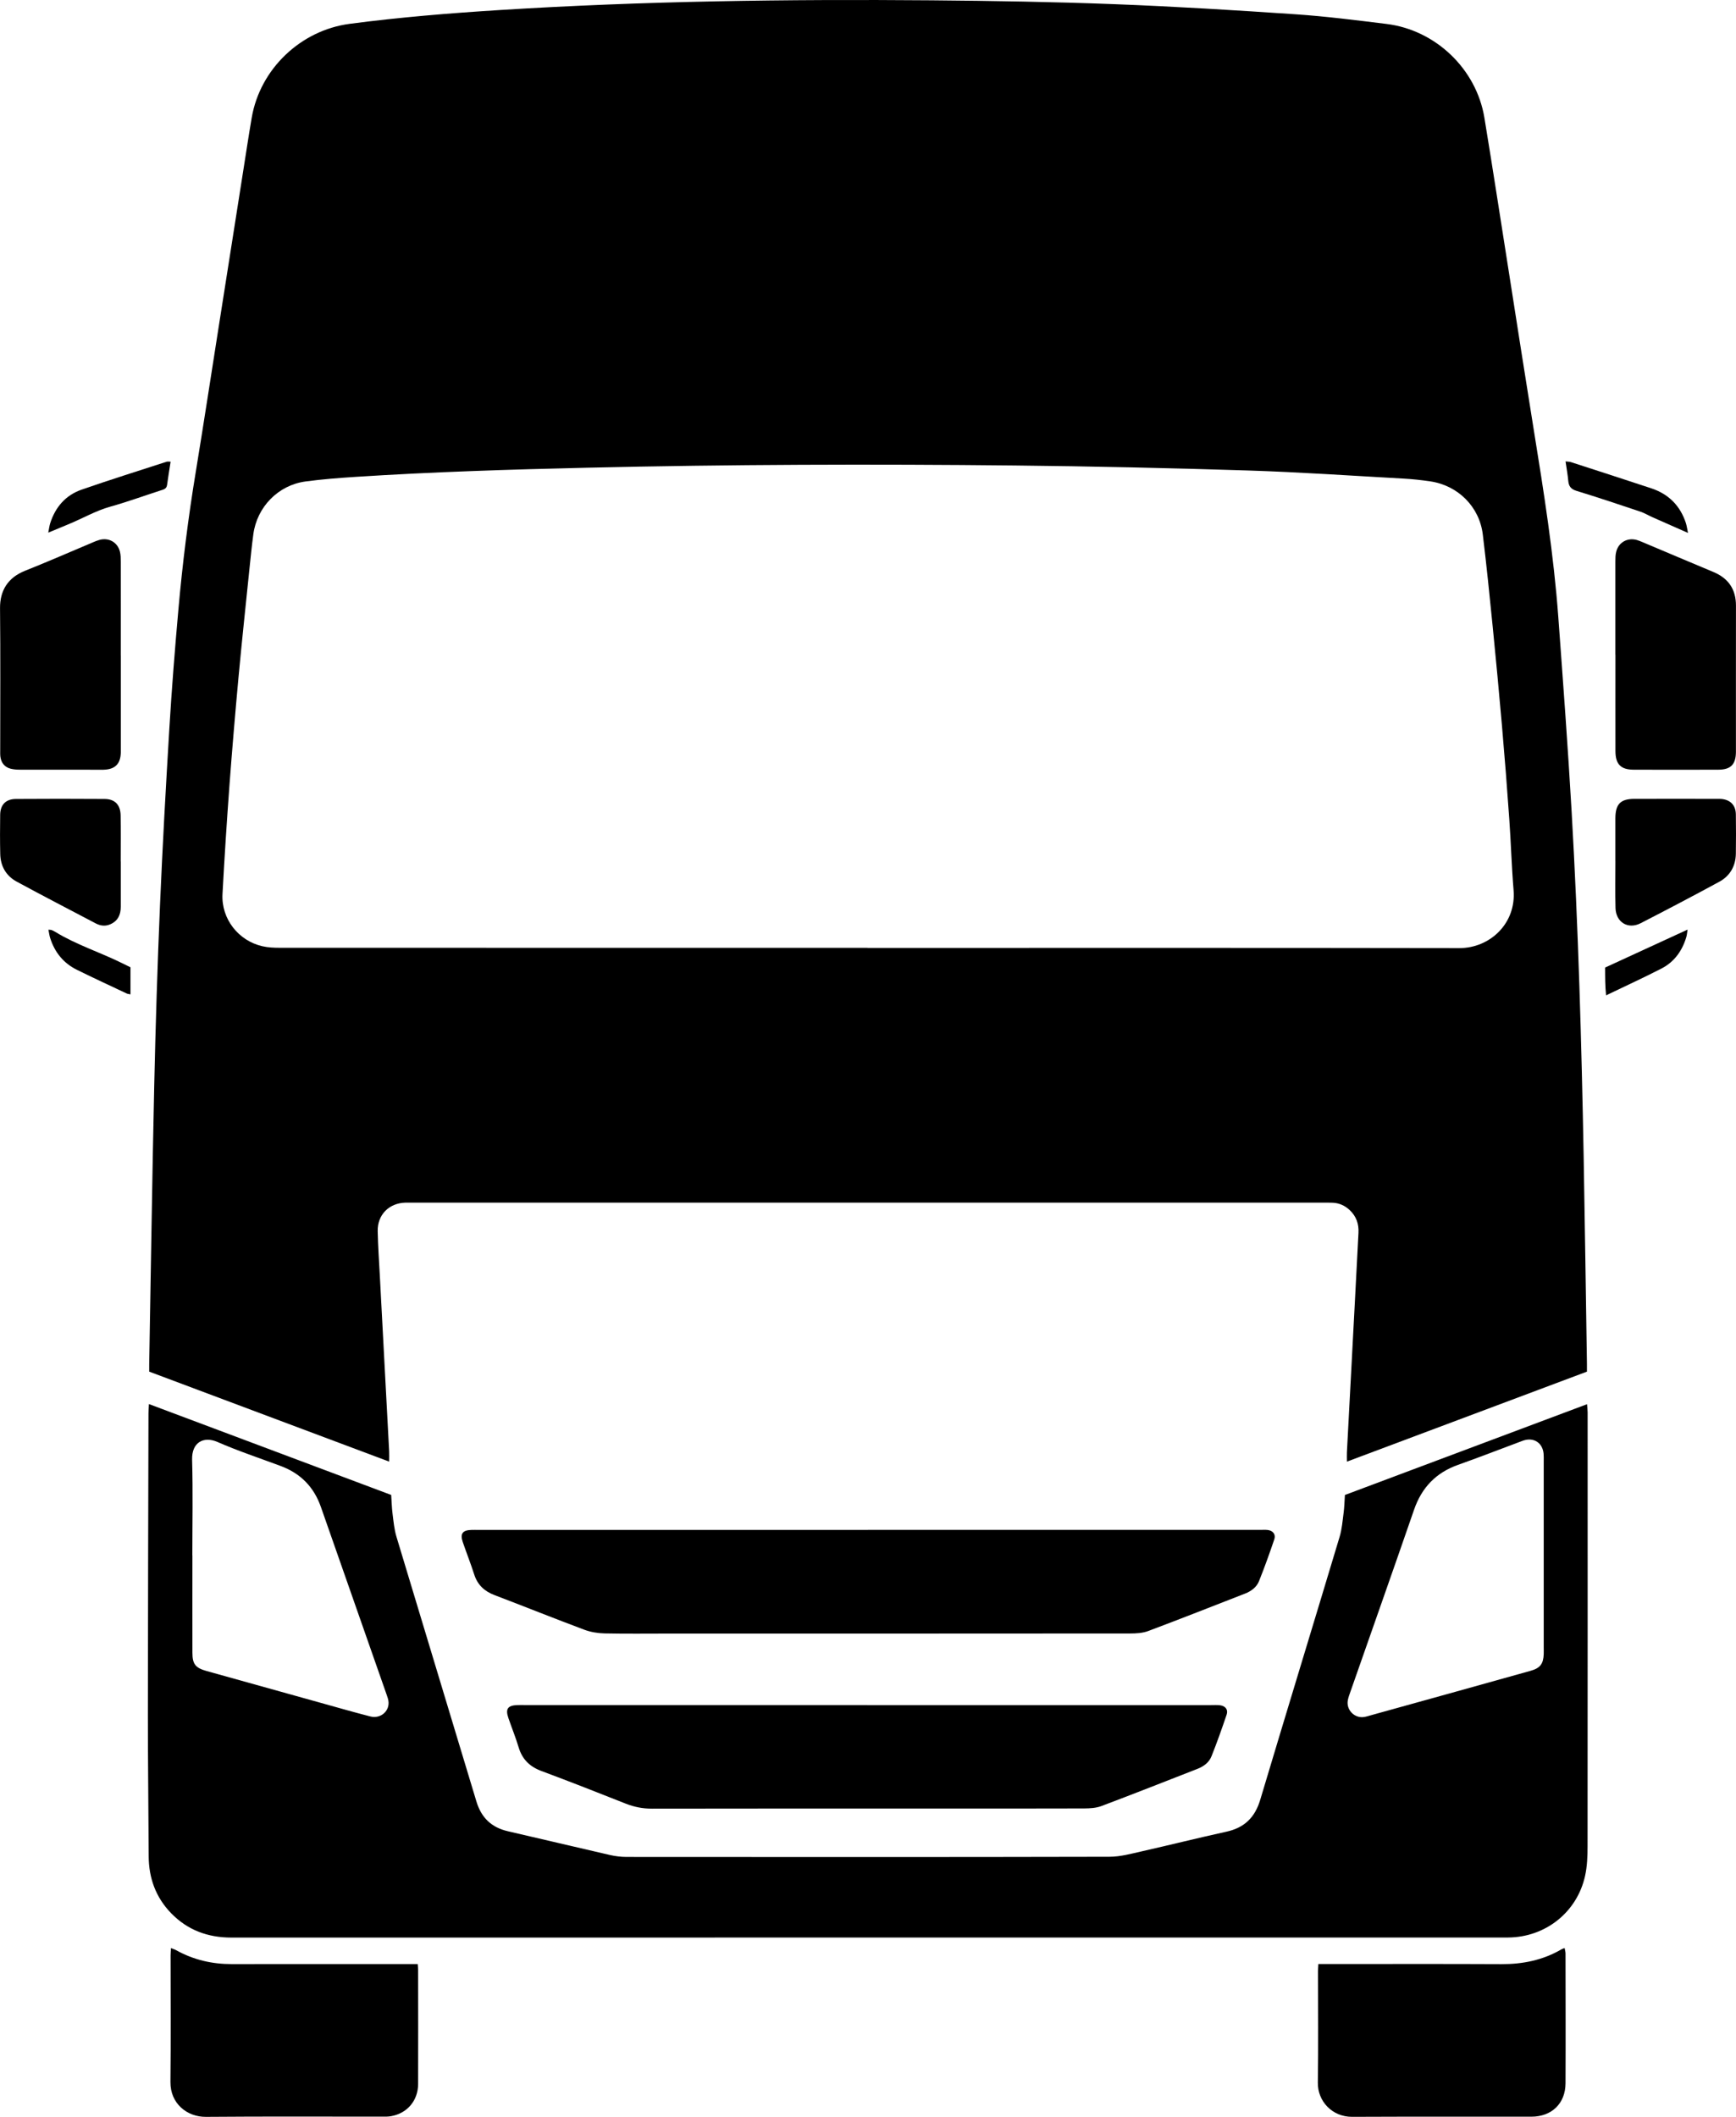
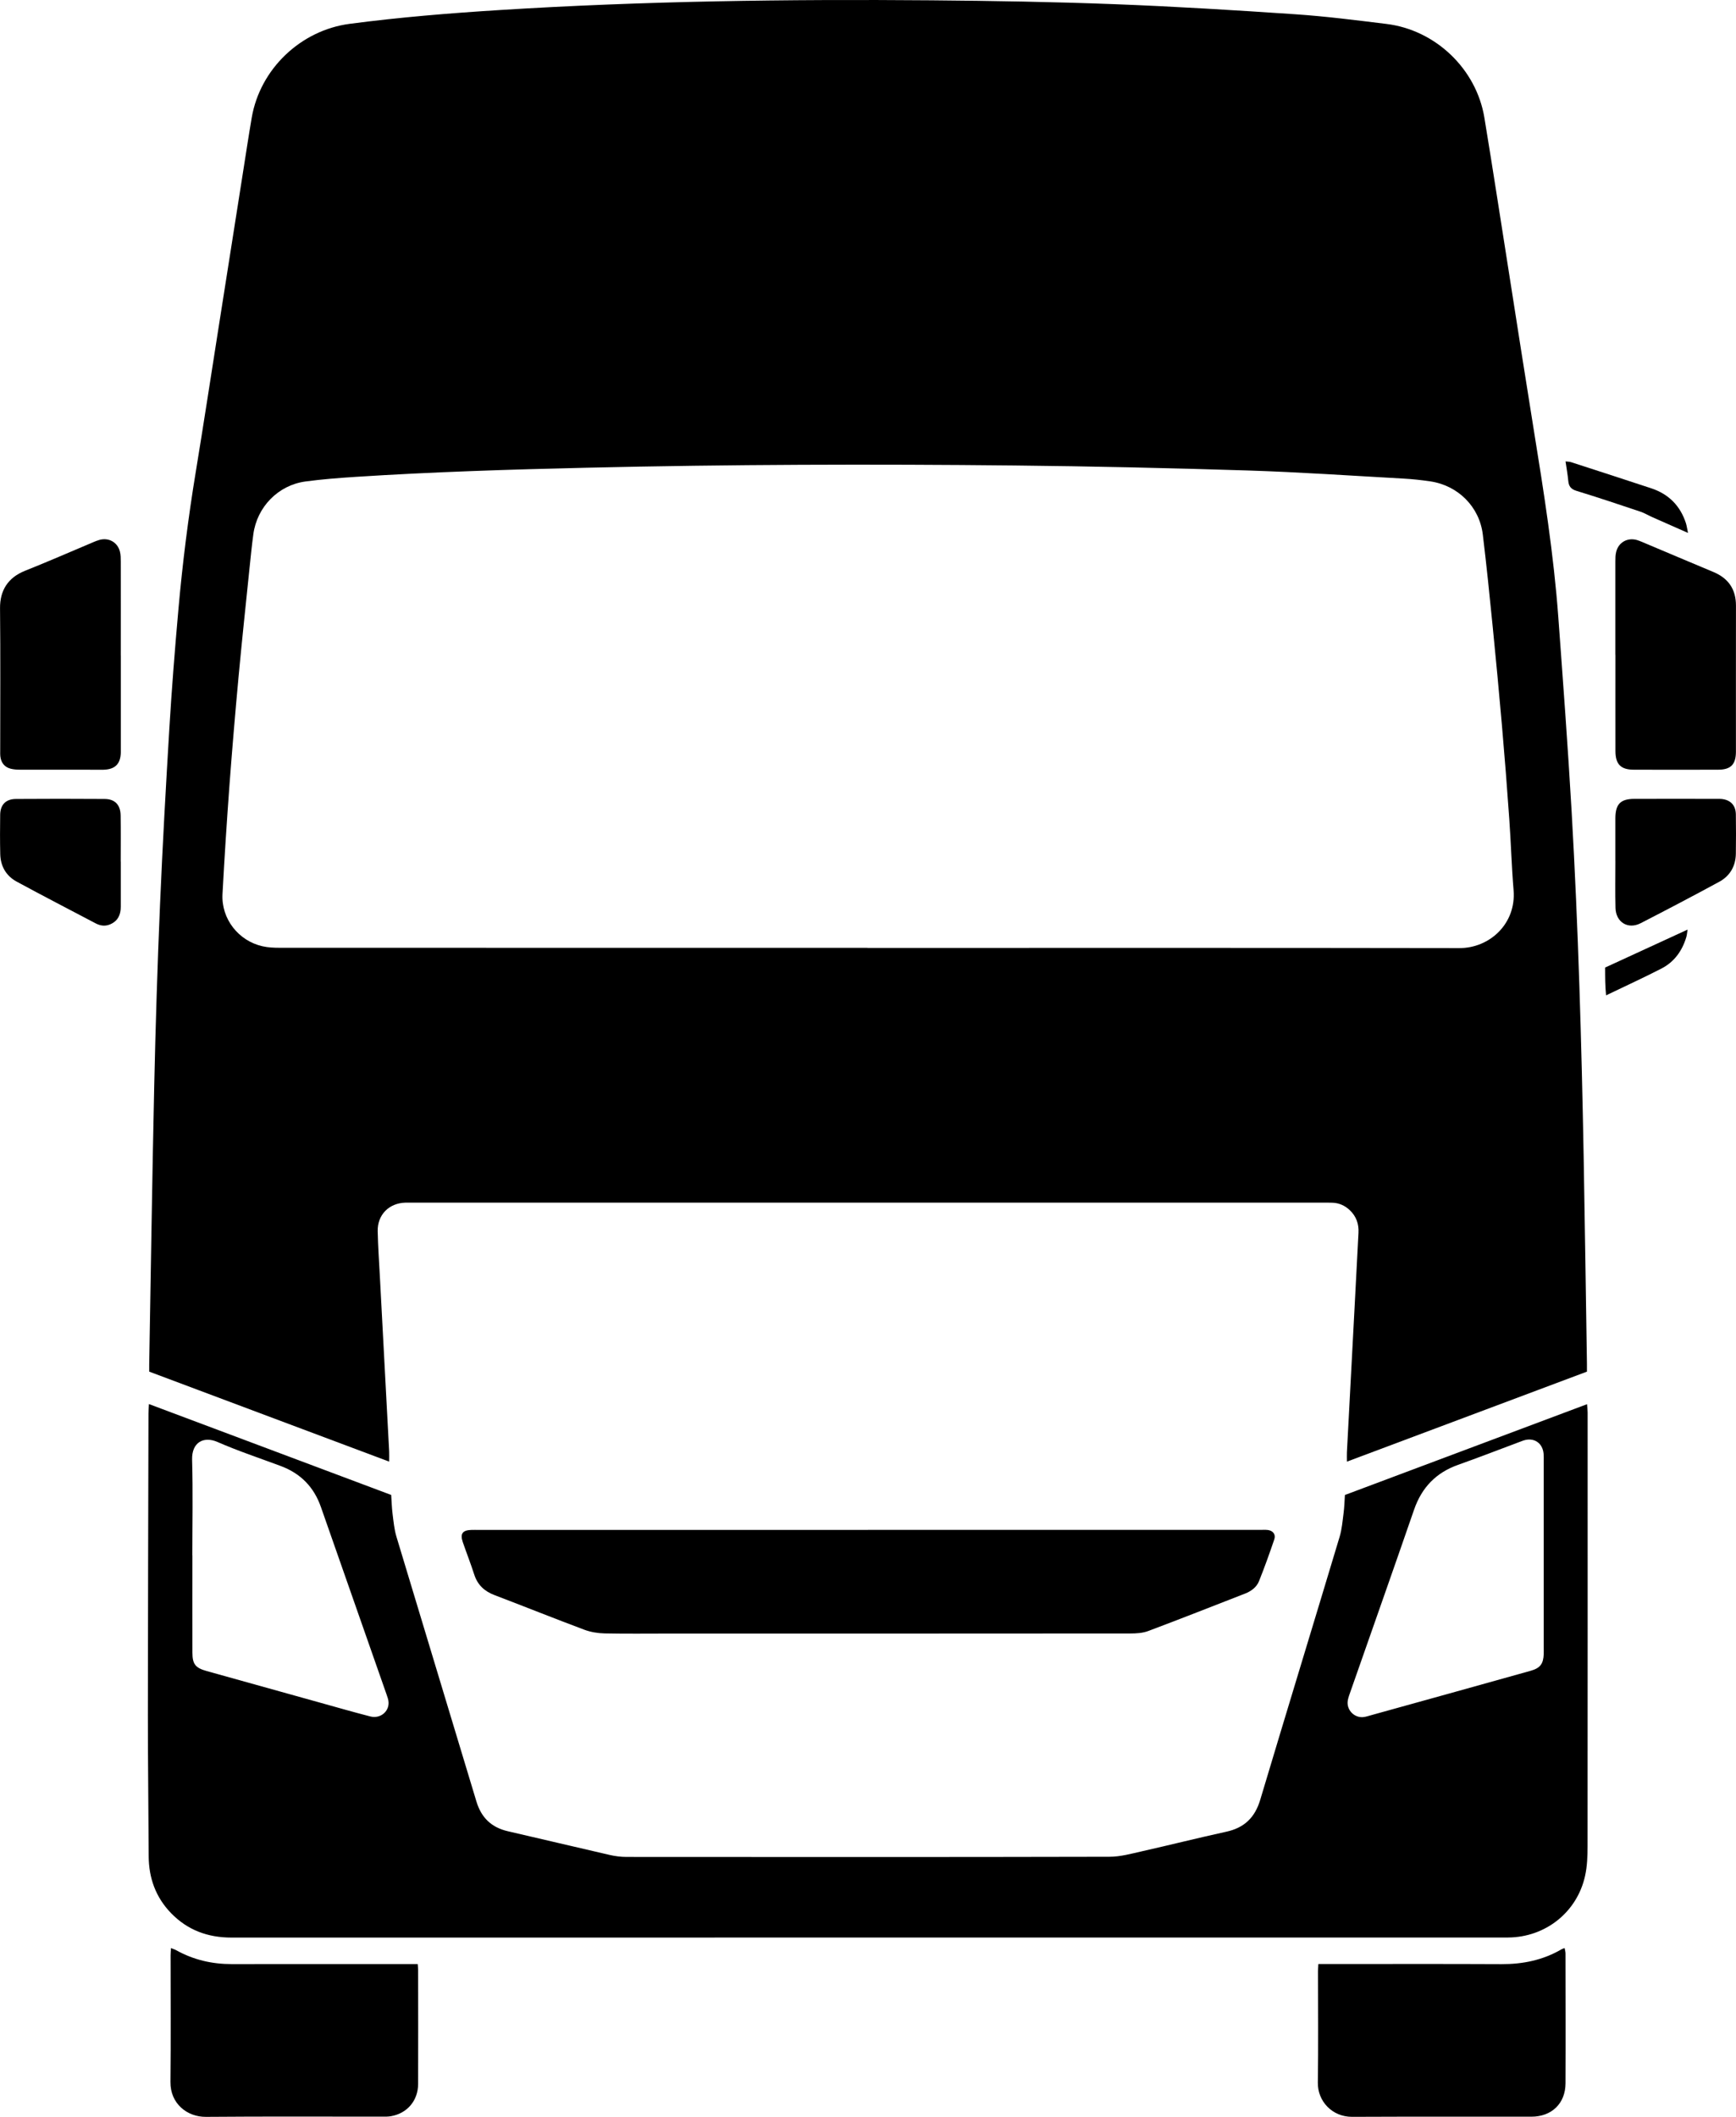
<svg xmlns="http://www.w3.org/2000/svg" id="Layer_2" data-name="Layer 2" viewBox="0 0 496.94 605.83">
  <defs>
    <style>
      .cls-1 {
        fill: #000;
        stroke-width: 0px;
      }
    </style>
  </defs>
  <g id="Layer_1-2" data-name="Layer 1">
    <g>
      <path class="cls-1" d="M111.42,418.31c-23.03-8.63-45.81-17.18-68.71-25.76,0-.76,0-1.39,0-2.02.47-26.63.85-53.27,1.44-79.9.38-17.19.92-34.38,1.65-51.57.72-16.94,1.67-33.87,2.69-50.8.68-11.25,1.57-22.5,2.57-33.73,1.17-13.22,2.82-26.39,4.98-39.49,2.23-13.57,4.3-27.16,6.44-40.74,2.32-14.77,4.64-29.53,6.97-44.3.86-5.45,1.68-10.9,2.61-16.34,2.4-13.94,14.02-25,28.04-26.84,14.28-1.88,28.62-3.05,42.99-3.95C184.22.29,225.41-.25,266.61.09c17.52.15,35.04.44,52.54,1.11,17.26.66,34.51,1.72,51.74,2.89,8.69.59,17.34,1.7,25.99,2.76,14.04,1.72,25.72,12.86,28.03,26.81,2.5,15.14,4.81,30.32,7.21,45.48,2.3,14.61,4.56,29.23,6.92,43.82,2.89,17.84,5.72,35.69,7.04,53.73,1.36,18.58,2.75,37.17,3.82,55.77,1.89,32.99,2.83,66.01,3.44,99.04.36,19.59.62,39.19.93,58.79.01.71,0,1.42,0,2.26-22.89,8.58-45.67,17.12-68.71,25.76,0-1.11-.04-1.89,0-2.67.72-13.66,1.45-27.32,2.17-40.98.38-7.27.75-14.54,1.14-21.81.14-2.54-.62-4.74-2.48-6.5-1.38-1.31-3.03-2.07-4.95-2.14-.88-.03-1.76-.02-2.64-.02-86.88,0-173.76,0-260.64,0-.72,0-1.44-.01-2.16,0-4.66.14-7.98,3.48-7.88,8.17.09,4.32.39,8.63.62,12.94.57,10.86,1.15,21.73,1.73,32.59.31,5.83.63,11.66.93,17.49.04.86,0,1.72,0,2.9ZM248.34,271.29c56.47,0,112.94-.05,169.42.05,8.66.02,16.3-6.99,15.51-16.57-.56-6.77-.75-13.58-1.23-20.36-.62-8.85-1.31-17.7-2.08-26.55-.83-9.56-1.73-19.11-2.68-28.66-.87-8.75-1.76-17.5-2.82-26.23-.96-7.94-7.1-14.05-15.06-15.21-2.53-.37-5.08-.65-7.63-.79-14.85-.82-29.7-1.85-44.56-2.32-22.22-.7-44.45-1.2-66.69-1.43-40.87-.43-81.74-.31-122.61.64-22.07.51-44.13,1.2-66.16,2.62-4.78.31-9.58.68-14.33,1.32-7.8,1.06-13.85,7.29-14.9,15.1-.44,3.25-.76,6.51-1.1,9.77-1.06,10.34-2.17,20.68-3.13,31.02-.95,10.27-1.82,20.55-2.59,30.84-.77,10.45-1.45,20.9-2.01,31.36-.37,7.05,4.53,13.35,11.43,14.92,1.62.37,3.33.44,4.99.44,56.07.02,112.14.02,168.22.02Z" />
      <path class="cls-1" d="M385,427.85c23.17-8.69,46.11-17.29,69.3-25.98.07,1,.17,1.69.17,2.38,0,41.36.02,82.72-.02,124.07,0,2.86-.1,5.8-.72,8.57-2.3,10.39-11.35,17.53-21.99,17.61-.32,0-.64,0-.96,0-121.52,0-243.04,0-364.55.02-6.76,0-12.55-2.14-17.26-6.99-4.39-4.53-6.38-10.04-6.41-16.32-.06-13.44-.23-26.88-.23-40.32.01-28.8.11-57.6.17-86.4,0-.77.07-1.55.13-2.66,23.28,8.73,46.28,17.35,69.35,26.01.13,1.89.17,3.65.39,5.38.28,2.21.48,4.47,1.12,6.59,7.59,25.26,15.29,50.48,22.88,75.74,1.41,4.68,4.32,7.47,9.06,8.55,9.73,2.23,19.45,4.56,29.18,6.79,1.54.35,3.16.55,4.74.55,46.08.03,92.16.06,138.24-.05,3.14,0,6.31-.89,9.41-1.59,8.03-1.81,16.01-3.82,24.05-5.58,5.14-1.12,8.17-4.05,9.69-9.11,7.51-25.11,15.19-50.18,22.73-75.28.66-2.19.84-4.54,1.14-6.83.22-1.66.26-3.33.38-5.17ZM55.08,445.14c0,9.28-.02,18.55,0,27.83,0,3.3.86,4.37,4.08,5.27,10.84,3.03,21.69,6.05,32.54,9.07,4.77,1.33,9.53,2.7,14.32,3.93,2.77.71,5.33-1.32,5.21-4.03-.03-.78-.33-1.56-.59-2.31-6.26-17.87-12.53-35.74-18.78-53.61-2-5.73-5.83-9.62-11.5-11.73-6.06-2.26-12.22-4.3-18.14-6.89-3.83-1.67-7.37,0-7.23,5.12.26,9.11.07,18.23.07,27.35ZM441.9,445.04c0-8.96,0-17.91,0-26.87,0-.72.03-1.44-.04-2.16-.28-3.02-2.71-4.66-5.6-3.8-.46.14-.9.32-1.35.49-5.84,2.18-11.64,4.44-17.51,6.52-6.32,2.24-10.41,6.48-12.61,12.83-6,17.37-12.13,34.69-18.2,52.04-.29.83-.61,1.66-.77,2.52-.5,2.68,1.84,5.14,4.54,4.8.71-.09,1.4-.33,2.09-.52,7.39-2.05,14.78-4.1,22.16-6.15,7.85-2.18,15.7-4.37,23.54-6.57,2.74-.77,3.65-1.98,3.75-4.81.02-.64,0-1.28,0-1.92,0-8.8,0-17.59,0-26.39Z" />
      <path class="cls-1" d="M248.46,437.84c37.43,0,74.85,0,112.28,0,.72,0,1.45-.05,2.16.03,1.5.18,2.36,1.27,1.87,2.7-1.36,4.01-2.79,8-4.36,11.92-.7,1.77-2.24,2.89-4.02,3.59-9.23,3.59-18.44,7.23-27.71,10.71-1.59.6-3.44.7-5.18.7-44.06.04-88.13.03-132.19.03-6.08,0-12.16.08-18.23-.05-1.96-.04-4.01-.38-5.83-1.06-8.6-3.22-17.13-6.64-25.71-9.91-2.89-1.1-4.84-2.92-5.8-5.91-1-3.12-2.21-6.17-3.27-9.26-.82-2.4-.06-3.42,2.52-3.48.64-.02,1.28,0,1.92,0,37.19,0,74.37,0,111.56,0Z" />
-       <path class="cls-1" d="M248.27,487.99c32.78,0,65.57,0,98.35,0,.88,0,1.77-.06,2.64.05,1.54.2,2.36,1.25,1.87,2.69-1.36,4.01-2.77,8-4.34,11.93-.7,1.76-2.24,2.89-4.02,3.58-9.15,3.57-18.29,7.18-27.48,10.64-1.52.57-3.28.67-4.94.68-14.95.05-29.91.03-44.86.03-26.31,0-52.62-.02-78.92.03-2.61,0-5.03-.47-7.45-1.43-8.02-3.18-16.05-6.33-24.13-9.34-3.34-1.24-5.49-3.33-6.52-6.76-.85-2.83-1.97-5.57-2.93-8.37-.93-2.68-.2-3.67,2.7-3.74.72-.02,1.44,0,2.16,0,32.62,0,65.25,0,97.87,0Z" />
      <path class="cls-1" d="M119.57,562.09c.06.78.12,1.25.12,1.71,0,10.87.04,21.74,0,32.61-.02,4.79-3.13,8.42-7.77,9.23-.78.14-1.59.13-2.39.13-16.86,0-33.73-.08-50.59.06-5.36.04-10.21-3.78-10.15-9.98.13-12.07.04-24.13.04-36.2,0-.63.06-1.26.11-2.12.62.25,1.12.39,1.56.64,4.93,2.74,10.23,3.95,15.86,3.94,16.7-.03,33.41-.01,50.11-.01h3.1Z" />
      <path class="cls-1" d="M377.39,562.09h3.03c16.46,0,32.93-.05,49.39.03,6.13.03,11.89-1.15,17.21-4.26.2-.12.43-.17.86-.34.1.57.26,1.06.26,1.56.01,12.39.06,24.77,0,37.16-.03,5.75-3.95,9.53-9.76,9.54-17.1.02-34.2-.04-51.31.04-5.77.03-9.91-4.52-9.83-9.78.16-10.63.05-21.26.05-31.89,0-.55.05-1.11.1-2.05Z" />
      <path class="cls-1" d="M34.58,187.61c0,8.72,0,17.44,0,26.15,0,.56.01,1.12,0,1.68-.11,3.24-1.67,4.76-4.96,4.85-1.12.03-2.24,0-3.36,0-6.8,0-13.6.01-20.4-.01-.95,0-1.93-.05-2.84-.29-1.71-.45-2.68-1.68-2.91-3.43-.08-.63-.05-1.28-.05-1.92,0-13.52.09-27.04-.05-40.55-.05-5.12,2.28-8.79,7.14-10.73,6.53-2.6,12.97-5.42,19.45-8.15.59-.25,1.18-.5,1.79-.67,2.68-.79,5.26.62,5.94,3.33.23.91.24,1.9.24,2.85.02,8.96,0,17.92,0,26.87Z" />
      <path class="cls-1" d="M462.41,187.39c0-8.88,0-17.76,0-26.63,0-.95,0-1.94.24-2.85.67-2.71,3.25-4.13,5.93-3.36.53.16,1.05.37,1.57.59,6.77,2.85,13.54,5.73,20.32,8.56,4.31,1.8,6.47,4.96,6.46,9.66-.03,13.92,0,27.83-.01,41.75,0,3.64-1.45,5.16-5.04,5.17-8.08.03-16.16.03-24.23,0-3.69-.01-5.21-1.56-5.22-5.31-.02-9.2,0-18.4,0-27.59Z" />
      <path class="cls-1" d="M34.57,246.56c0,4.32,0,8.63,0,12.95,0,2.27-.81,4.06-2.99,5.01-1.42.63-2.81.46-4.16-.24-7.56-3.98-15.16-7.9-22.67-11.98-3.01-1.64-4.6-4.41-4.68-7.87-.09-3.76-.07-7.52-.02-11.27.04-2.84,1.61-4.48,4.49-4.5,8.47-.06,16.95-.06,25.42,0,2.95.02,4.53,1.69,4.57,4.72.07,4.4.02,8.79.02,13.19Z" />
      <path class="cls-1" d="M462.41,246.42c0-4.08-.01-8.15,0-12.23.02-4.07,1.46-5.55,5.45-5.56,7.91-.02,15.83,0,23.74,0,.4,0,.8-.01,1.2.03,2.56.25,4.06,1.8,4.1,4.4.05,3.76.06,7.52,0,11.27-.06,3.57-1.69,6.37-4.79,8.05-7.44,4.04-14.94,7.97-22.47,11.84-3.61,1.85-7.08-.27-7.19-4.36-.12-4.47-.03-8.95-.03-13.43h0Z" />
-       <path class="cls-1" d="M13.82,152.43c.23-1.16.32-1.93.54-2.65,1.47-4.63,4.41-8.05,8.98-9.64,8.07-2.81,16.23-5.36,24.36-8,.27-.09.6-.01,1.14-.01-.36,2.31-.72,4.49-1.02,6.69-.16,1.13-1.03,1.27-1.87,1.55-4.79,1.55-9.53,3.28-14.37,4.63-4.27,1.2-8.06,3.44-12.11,5.09-1.76.71-3.5,1.45-5.66,2.35Z" />
      <path class="cls-1" d="M483.2,152.52c-3.72-1.64-6.98-3.07-10.23-4.52-1.16-.52-2.26-1.19-3.46-1.59-6.06-2.03-12.12-4.06-18.23-5.93-1.58-.48-2.2-1.29-2.35-2.82-.17-1.81-.49-3.6-.78-5.61.67.09,1.14.07,1.55.21,7.67,2.49,15.35,4.96,23.01,7.5,4.96,1.65,8.28,4.99,9.9,9.98.23.73.32,1.5.59,2.78Z" />
-       <path class="cls-1" d="M37.35,276.83v7.75c-.5-.11-.81-.12-1.06-.24-4.77-2.25-9.56-4.46-14.28-6.79-3.84-1.9-6.36-5.01-7.65-9.1-.23-.73-.32-1.5-.5-2.38.49.05.73.03.93.11.37.15.73.33,1.07.54,6.02,3.69,12.78,5.8,19.06,8.92.79.39,1.58.77,2.43,1.19Z" />
      <path class="cls-1" d="M483.08,266.02c-.13.8-.17,1.5-.36,2.16-1.17,3.92-3.43,7.1-7.08,8.99-5.1,2.63-10.34,5.02-15.89,7.69-.29-2.77-.27-5.27-.28-7.95,7.82-3.6,15.6-7.18,23.62-10.87Z" />
    </g>
  </g>
</svg>